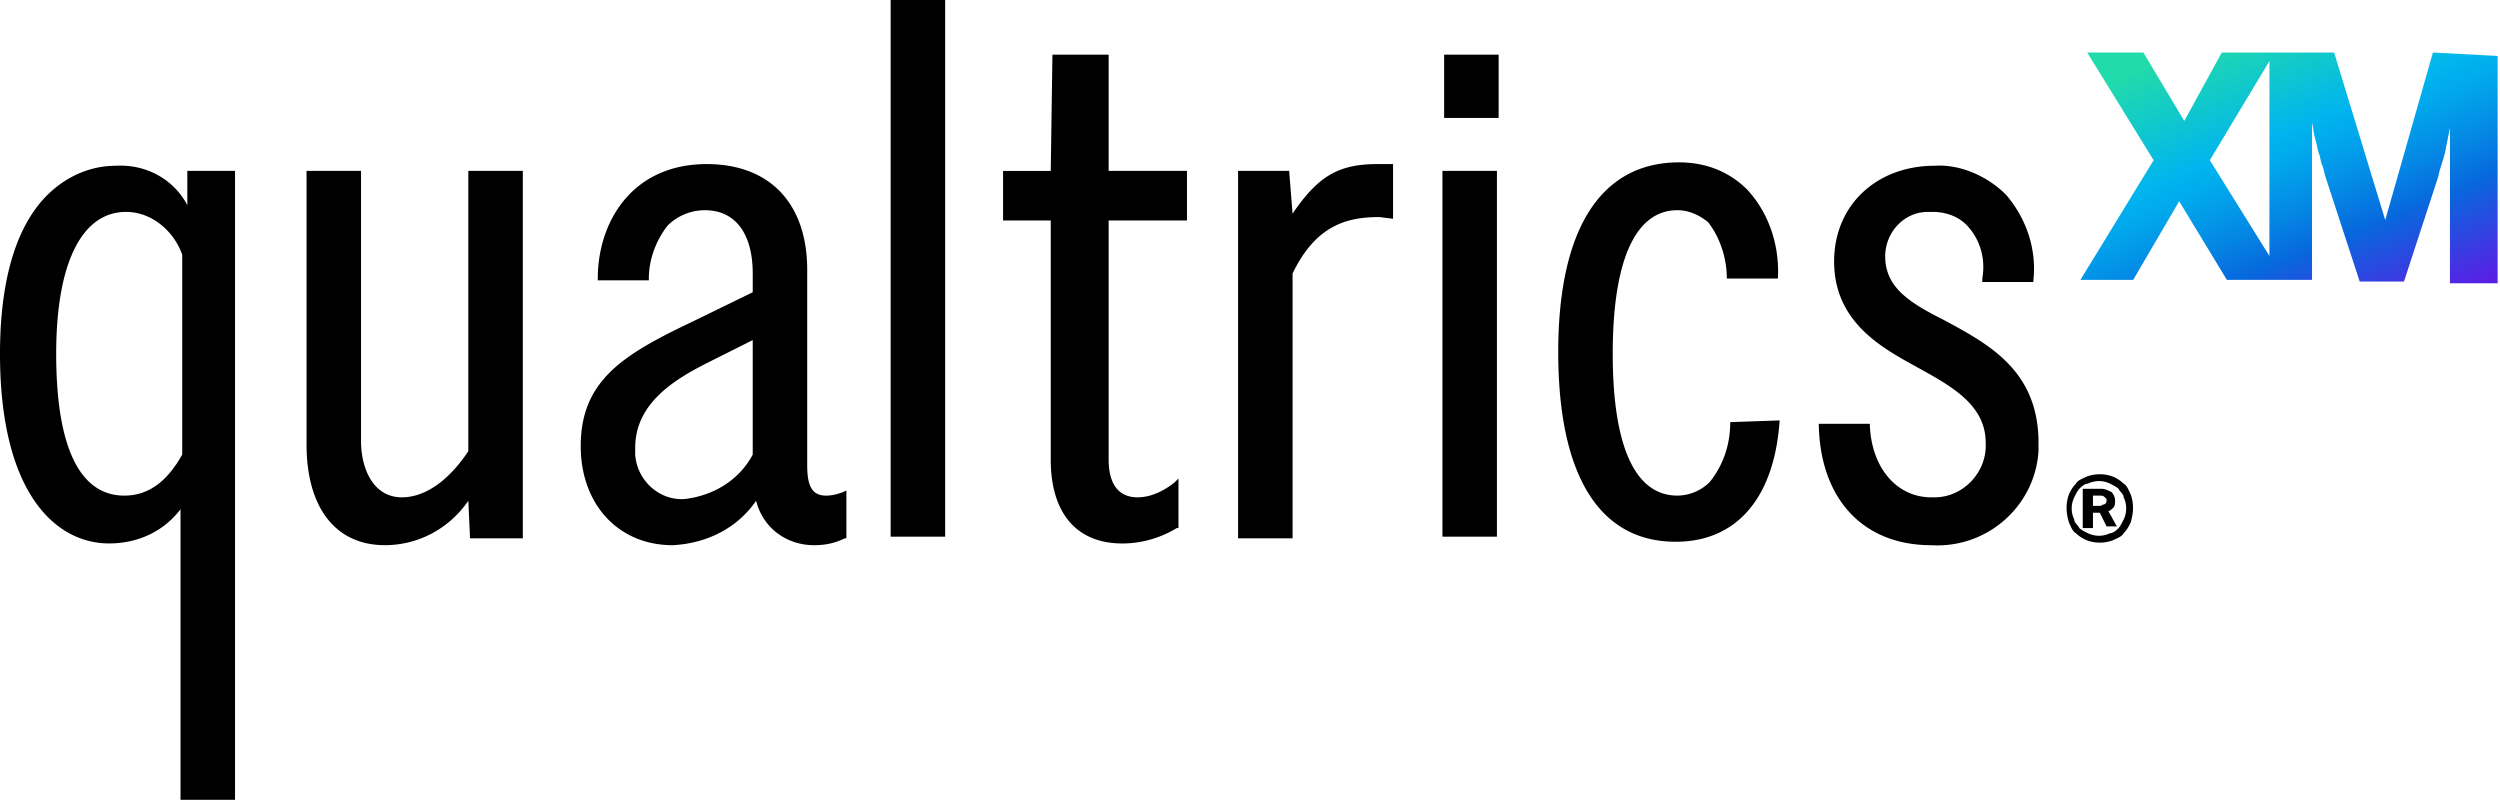
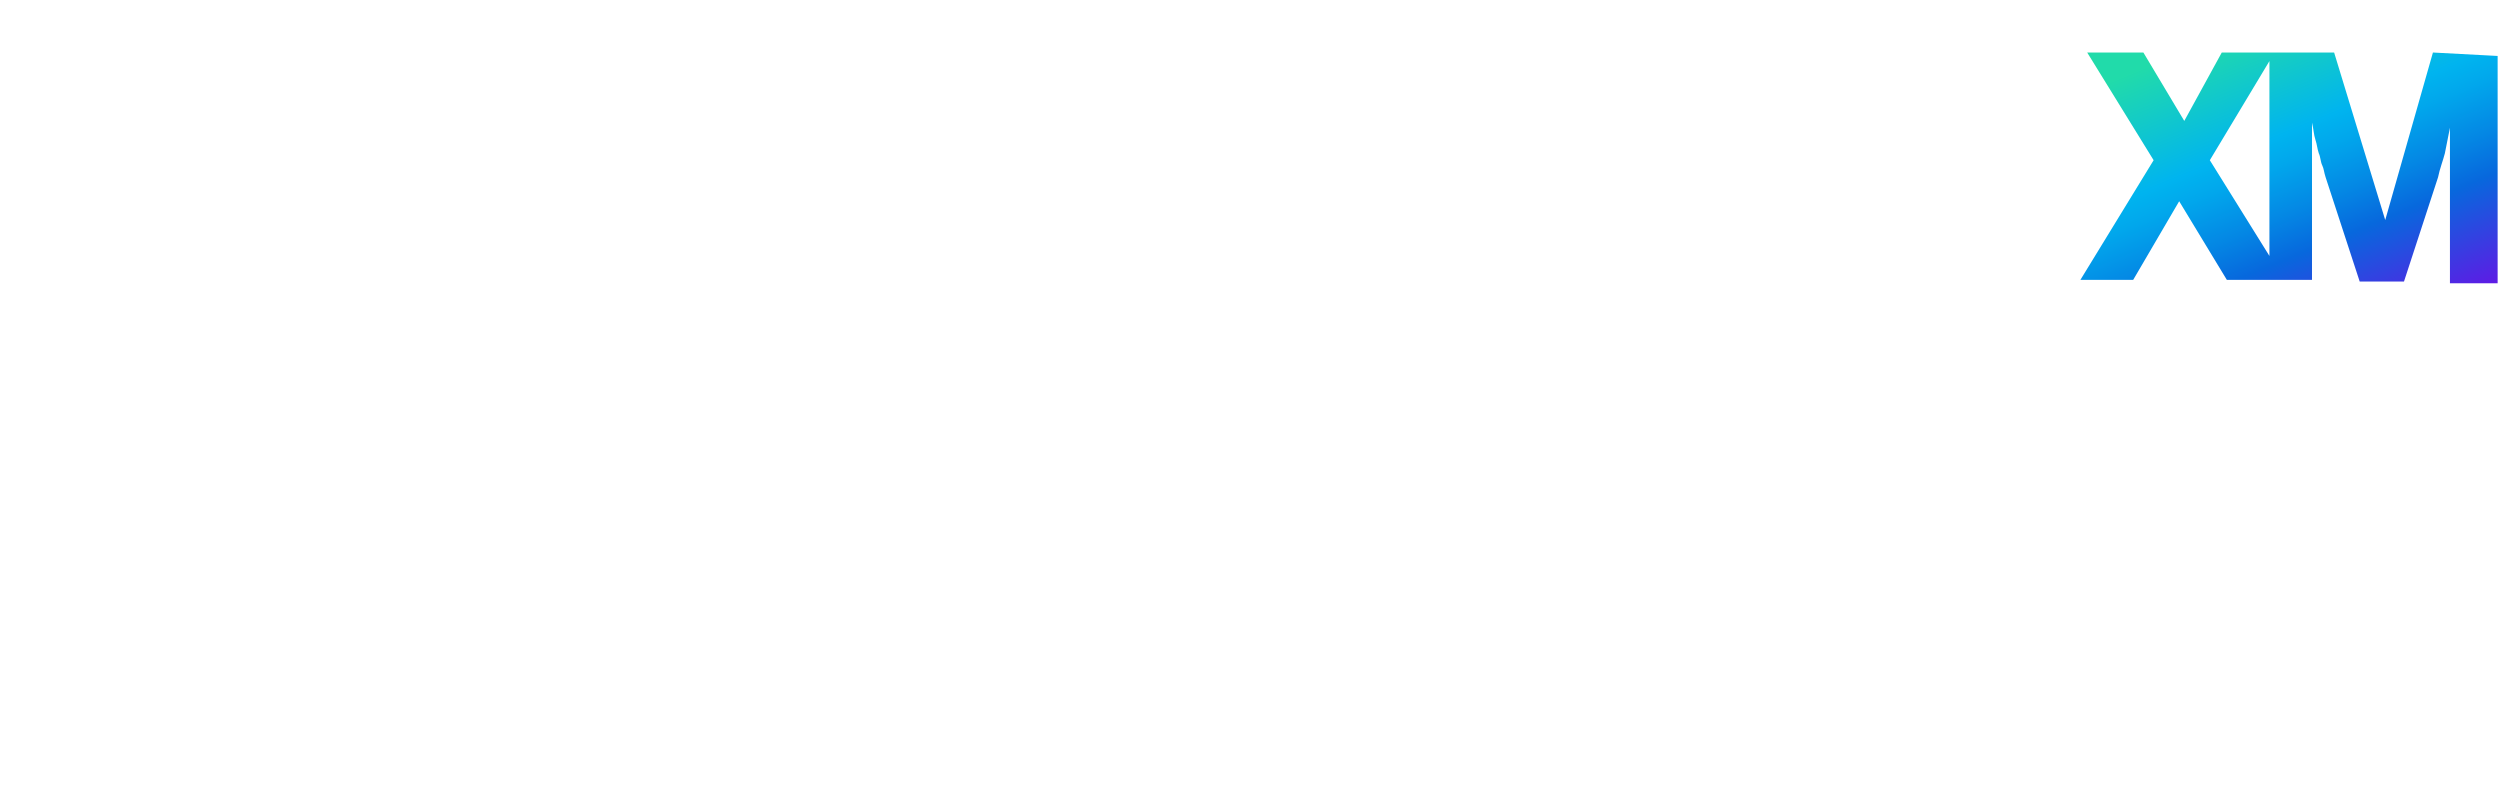
<svg xmlns="http://www.w3.org/2000/svg" width="131" height="42" fill="none">
  <defs>
    <linearGradient id="a" x1=".133" y1=".008" x2=".949" y2="1.101" gradientUnits="objectBoundingBox">
      <stop offset=".042" stop-color="#21dbaa" />
      <stop offset=".358" stop-color="#00b4ef" />
      <stop offset=".433" stop-color="#01a7ec" />
      <stop offset=".568" stop-color="#0487e4" />
      <stop offset=".68" stop-color="#0768dd" />
      <stop offset=".965" stop-color="#5f1ae5" />
    </linearGradient>
  </defs>
-   <path d="M43.28 25.97c-.803 0-.982-.627-.982-1.612V14.15c0-3.492-1.963-5.552-5.265-5.552-3.926 0-5.71 3.045-5.71 6v.09h2.676v-.09c0-.985.357-1.97.982-2.776a2.764 2.764 0 0 1 1.963-.806c1.606 0 2.499 1.254 2.499 3.313v.985l-3.123 1.523c-3.57 1.701-5.89 3.045-5.89 6.537 0 3.045 1.963 5.194 4.819 5.194 1.784-.09 3.39-.895 4.372-2.328.357 1.433 1.606 2.328 3.034 2.328.536 0 1.071-.09 1.607-.358h.089V25.7l-.179.09c-.267.09-.535.18-.892.18Zm-3.837-8.15v6c-.714 1.344-2.053 2.15-3.57 2.33-1.338.089-2.498-.986-2.588-2.33v-.357c0-2.329 2.053-3.582 3.838-4.478l2.32-1.164ZM57.915 2.866h-2.767l-.089 6.09h-2.498v2.596h2.498V24.09c0 2.776 1.339 4.388 3.748 4.388.982 0 1.963-.269 2.856-.806h.089v-2.597l-.178.179c-.536.447-1.25.806-1.964.806-1.249 0-1.517-1.075-1.517-1.97V11.552h4.105V8.955h-4.105v-6.09h-.178ZM24.54 23.642c-1.07 1.612-2.32 2.418-3.48 2.418-1.517 0-2.142-1.523-2.142-2.955V8.955h-2.855v14.329c0 3.313 1.517 5.283 4.105 5.283 1.784 0 3.39-.895 4.372-2.328l.09 1.97h2.766V8.955H24.54v14.687ZM9.816 10.746c-.714-1.343-2.142-2.15-3.748-2.06-1.695 0-3.212.896-4.194 2.24C.624 12.625 0 15.223 0 18.536c0 7.344 2.945 9.94 5.711 9.94 1.517 0 2.856-.626 3.748-1.79V41.91h2.856V8.955H9.816v1.791Zm-.268 2.597v10.478c-.803 1.433-1.784 2.149-3.034 2.149-2.32 0-3.57-2.507-3.57-7.433 0-4.746 1.34-7.433 3.66-7.433 1.338 0 2.498.985 2.944 2.24ZM49.527 0H46.67v28.12h2.856V0ZM78.44 8.955h-2.856V28.12h2.855V8.955ZM78.529 2.866h-2.856v3.313h2.856V2.866ZM67.73 11.194l-.178-2.239h-2.677V28.21h2.856v-13.88c1.25-2.598 2.945-2.956 4.551-2.956l.714.09V8.597h-.803c-2.053 0-3.123.627-4.462 2.597ZM101.819 16.746l-.089.09.089-.09c-1.784-.895-3.034-1.701-3.034-3.313 0-1.254.982-2.329 2.231-2.329h.268c.714 0 1.428.269 1.874.806.625.717.892 1.702.714 2.687v.179h2.677v-.09c.179-1.611-.357-3.223-1.428-4.477-.981-.985-2.409-1.612-3.748-1.523-3.034 0-5.265 2.06-5.265 5.015 0 3.224 2.588 4.568 4.373 5.553 1.785.985 3.569 1.97 3.569 3.94.09 1.522-1.16 2.866-2.677 2.866h-.178c-1.785 0-3.123-1.523-3.213-3.762v-.09h-2.677v.09c.09 3.851 2.32 6.27 5.89 6.27 2.945.178 5.443-2.06 5.622-4.926v-.627c-.089-3.672-2.677-5.015-4.998-6.269ZM90.665 22.12c0 1.164-.357 2.238-1.071 3.134a2.434 2.434 0 0 1-1.695.716c-2.231 0-3.392-2.597-3.392-7.433 0-4.835 1.16-7.522 3.391-7.522.625 0 1.16.269 1.607.627.624.806.981 1.88.981 2.955h2.677c.09-1.701-.446-3.403-1.606-4.657-.981-.985-2.23-1.432-3.57-1.432-4.104 0-6.335 3.492-6.335 9.94 0 6.448 2.142 9.94 6.157 9.94 3.213 0 5.176-2.328 5.444-6.358l-2.588.09ZM110.743 26.597c.089-.09.089-.269.089-.358a.686.686 0 0 0-.178-.448c-.179-.09-.357-.179-.535-.179h-.982v2.06h.535v-.806h.357l.357.716h.536l-.447-.806c.09 0 .179-.09.268-.179Zm-.446-.179c-.089 0-.178.09-.268.09h-.357v-.538h.357c.09 0 .179 0 .268.09.089.09.089.09.089.179 0 .09-.089.179-.089.179Z" fill="#000" />
-   <path d="M111.636 25.88c-.09-.178-.179-.447-.357-.537a1.867 1.867 0 0 0-.536-.358 1.965 1.965 0 0 0-1.428 0c-.178.09-.446.18-.535.358-.179.18-.268.359-.357.538-.178.447-.178.985 0 1.522.089.18.178.448.357.537.178.18.357.269.535.359.447.179.982.179 1.428 0 .179-.09.446-.18.536-.359.178-.179.267-.358.357-.537.178-.537.178-1.075 0-1.522Zm-.357 1.344c-.09.18-.179.358-.268.448-.089.09-.268.268-.446.268a1.32 1.32 0 0 1-1.16 0c-.179-.09-.357-.179-.447-.268-.089-.18-.267-.269-.267-.448a1.33 1.33 0 0 1 0-1.164c.089-.18.178-.358.267-.448.09-.09.268-.269.447-.269a1.32 1.32 0 0 1 1.16 0c.178.09.357.18.446.269.089.18.268.269.268.448.178.358.178.806 0 1.164Z" fill="#000" />
  <path d="m127.485 2.754-2.499 8.776-2.677-8.776h-5.889l-1.964 3.582-2.141-3.582h-2.945l3.48 5.641-3.837 6.27h2.766l2.41-4.12 2.498 4.12h4.462v-8.24c.089.358.089.627.179.896.089.268.089.448.178.716.089.18.089.448.179.627.089.18.089.358.178.627l1.785 5.463h2.32l1.785-5.463c.089-.448.267-.896.357-1.254l.267-1.343v8.15h2.499V2.932l-3.391-.18Zm-11.69 5.641 3.123-5.194v10.21l-3.123-5.016Z" fill="url(#a)" />
</svg>